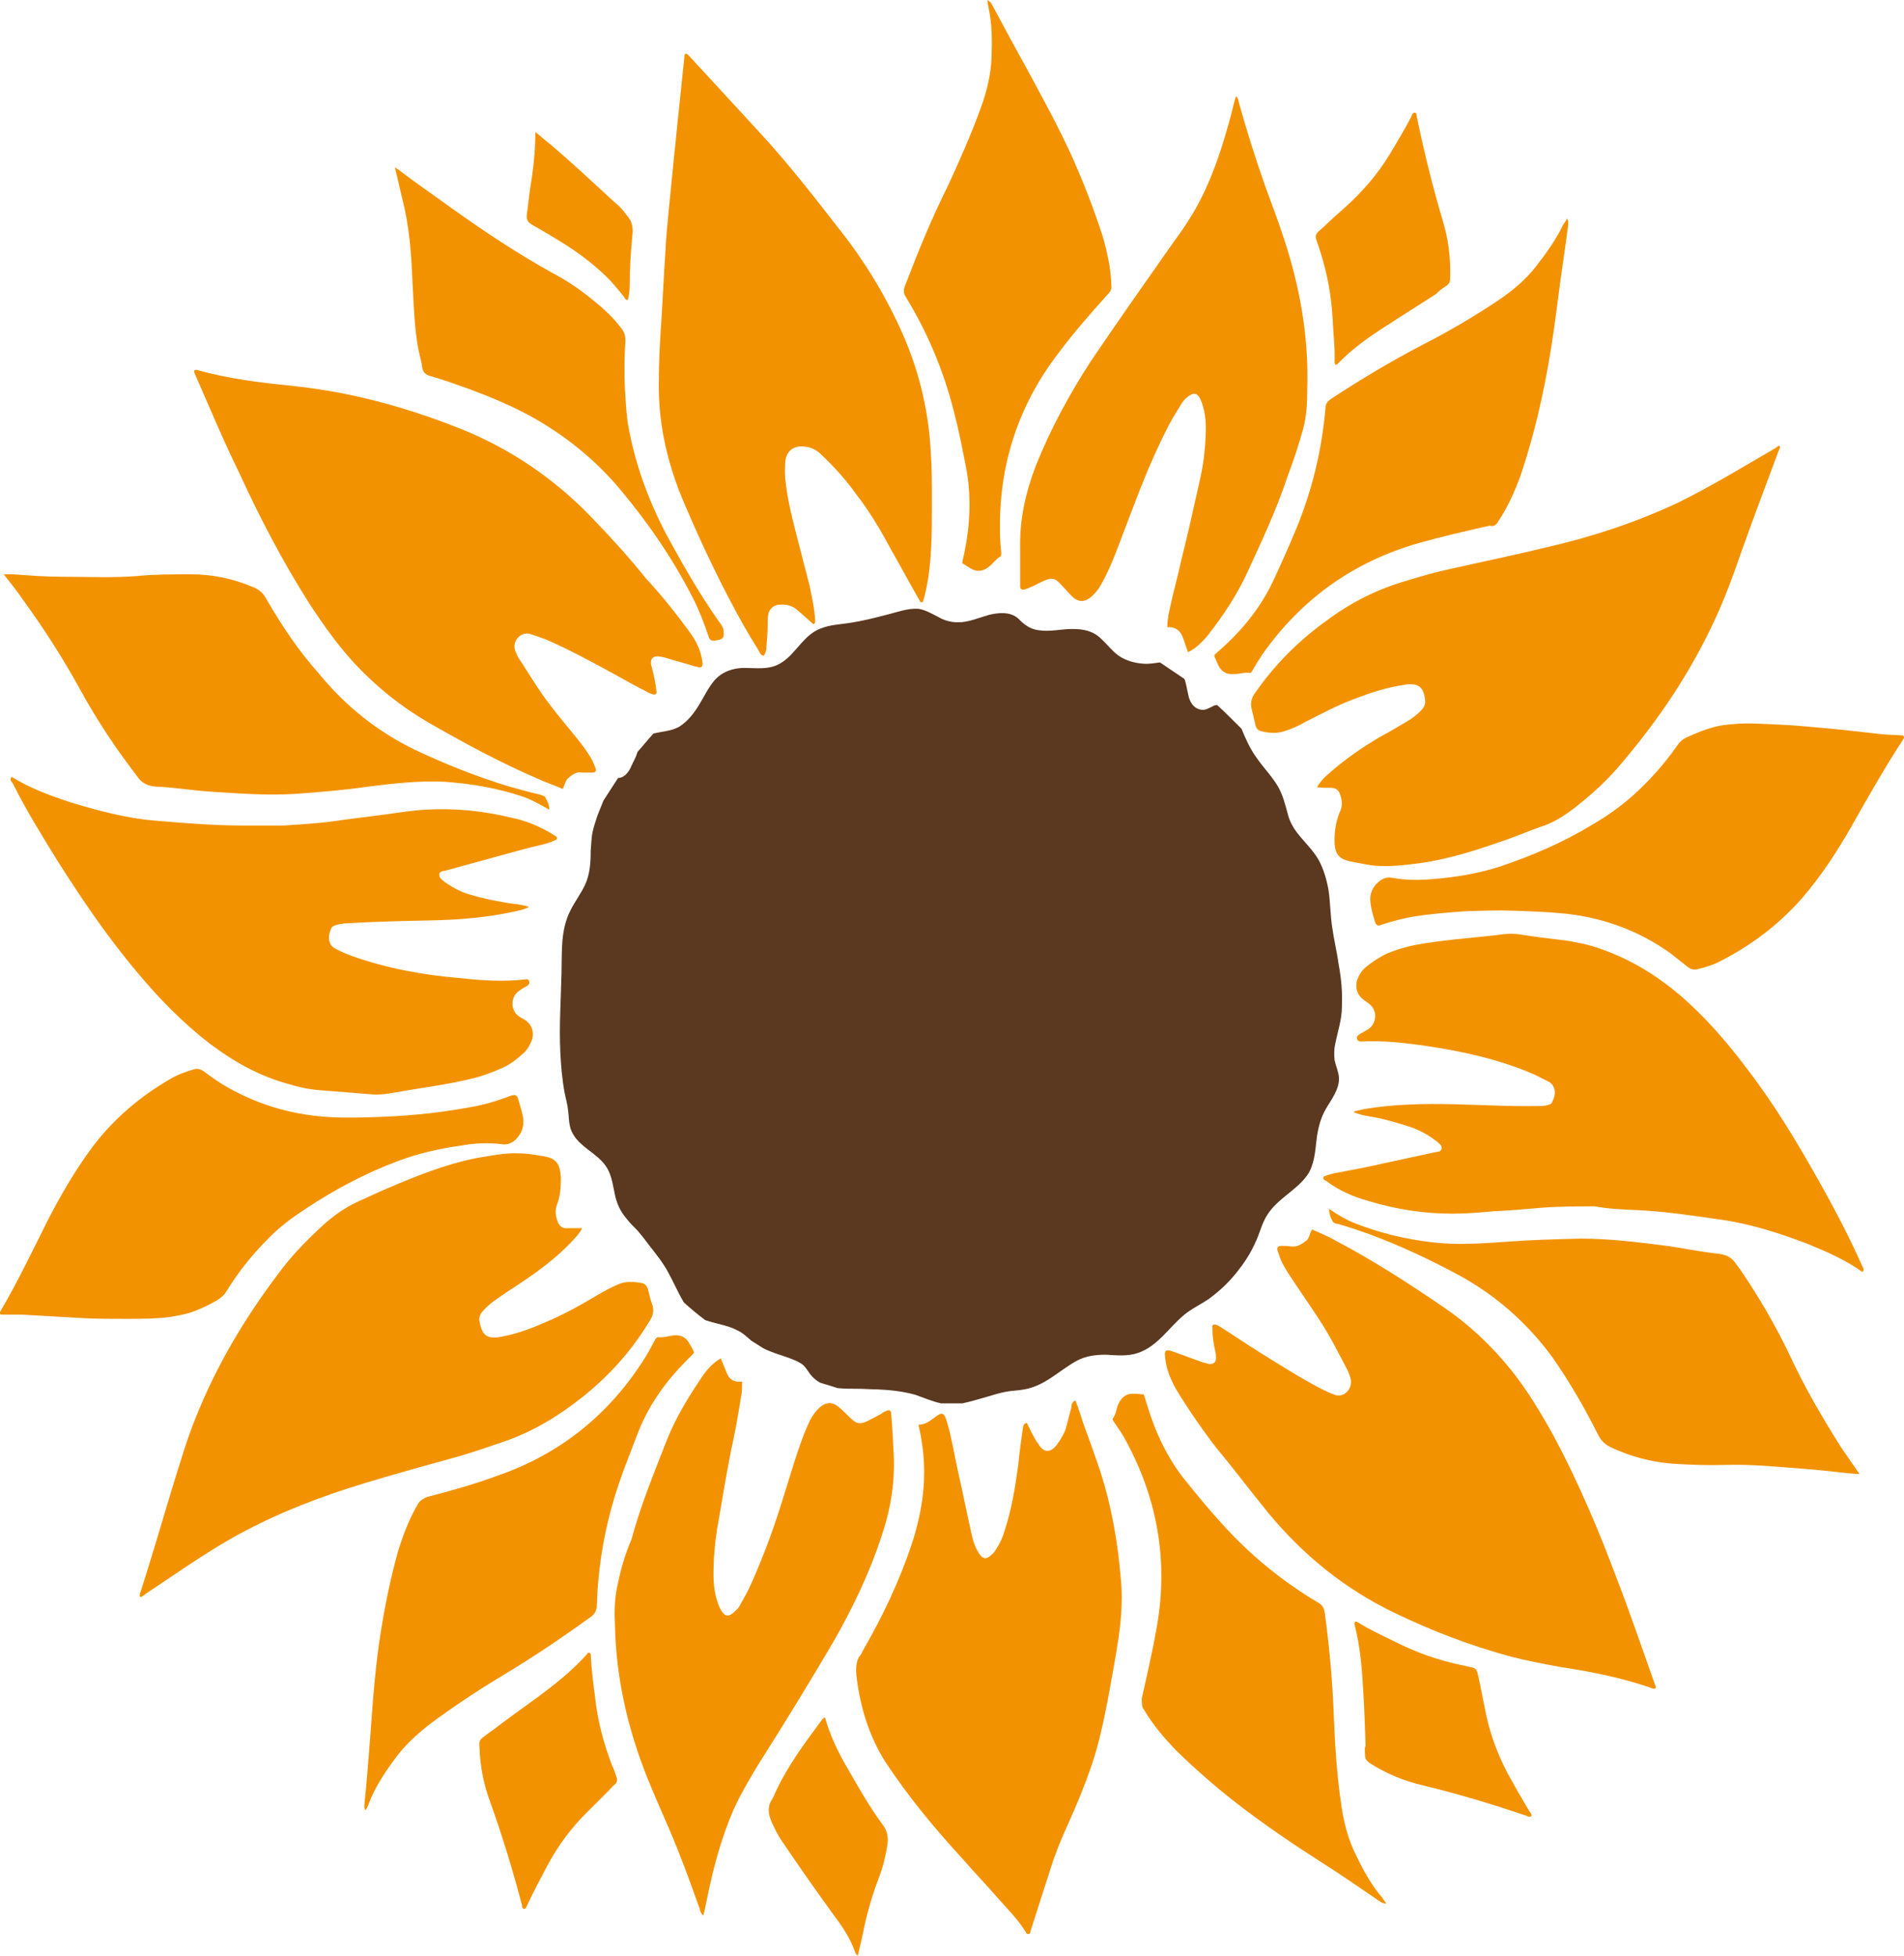
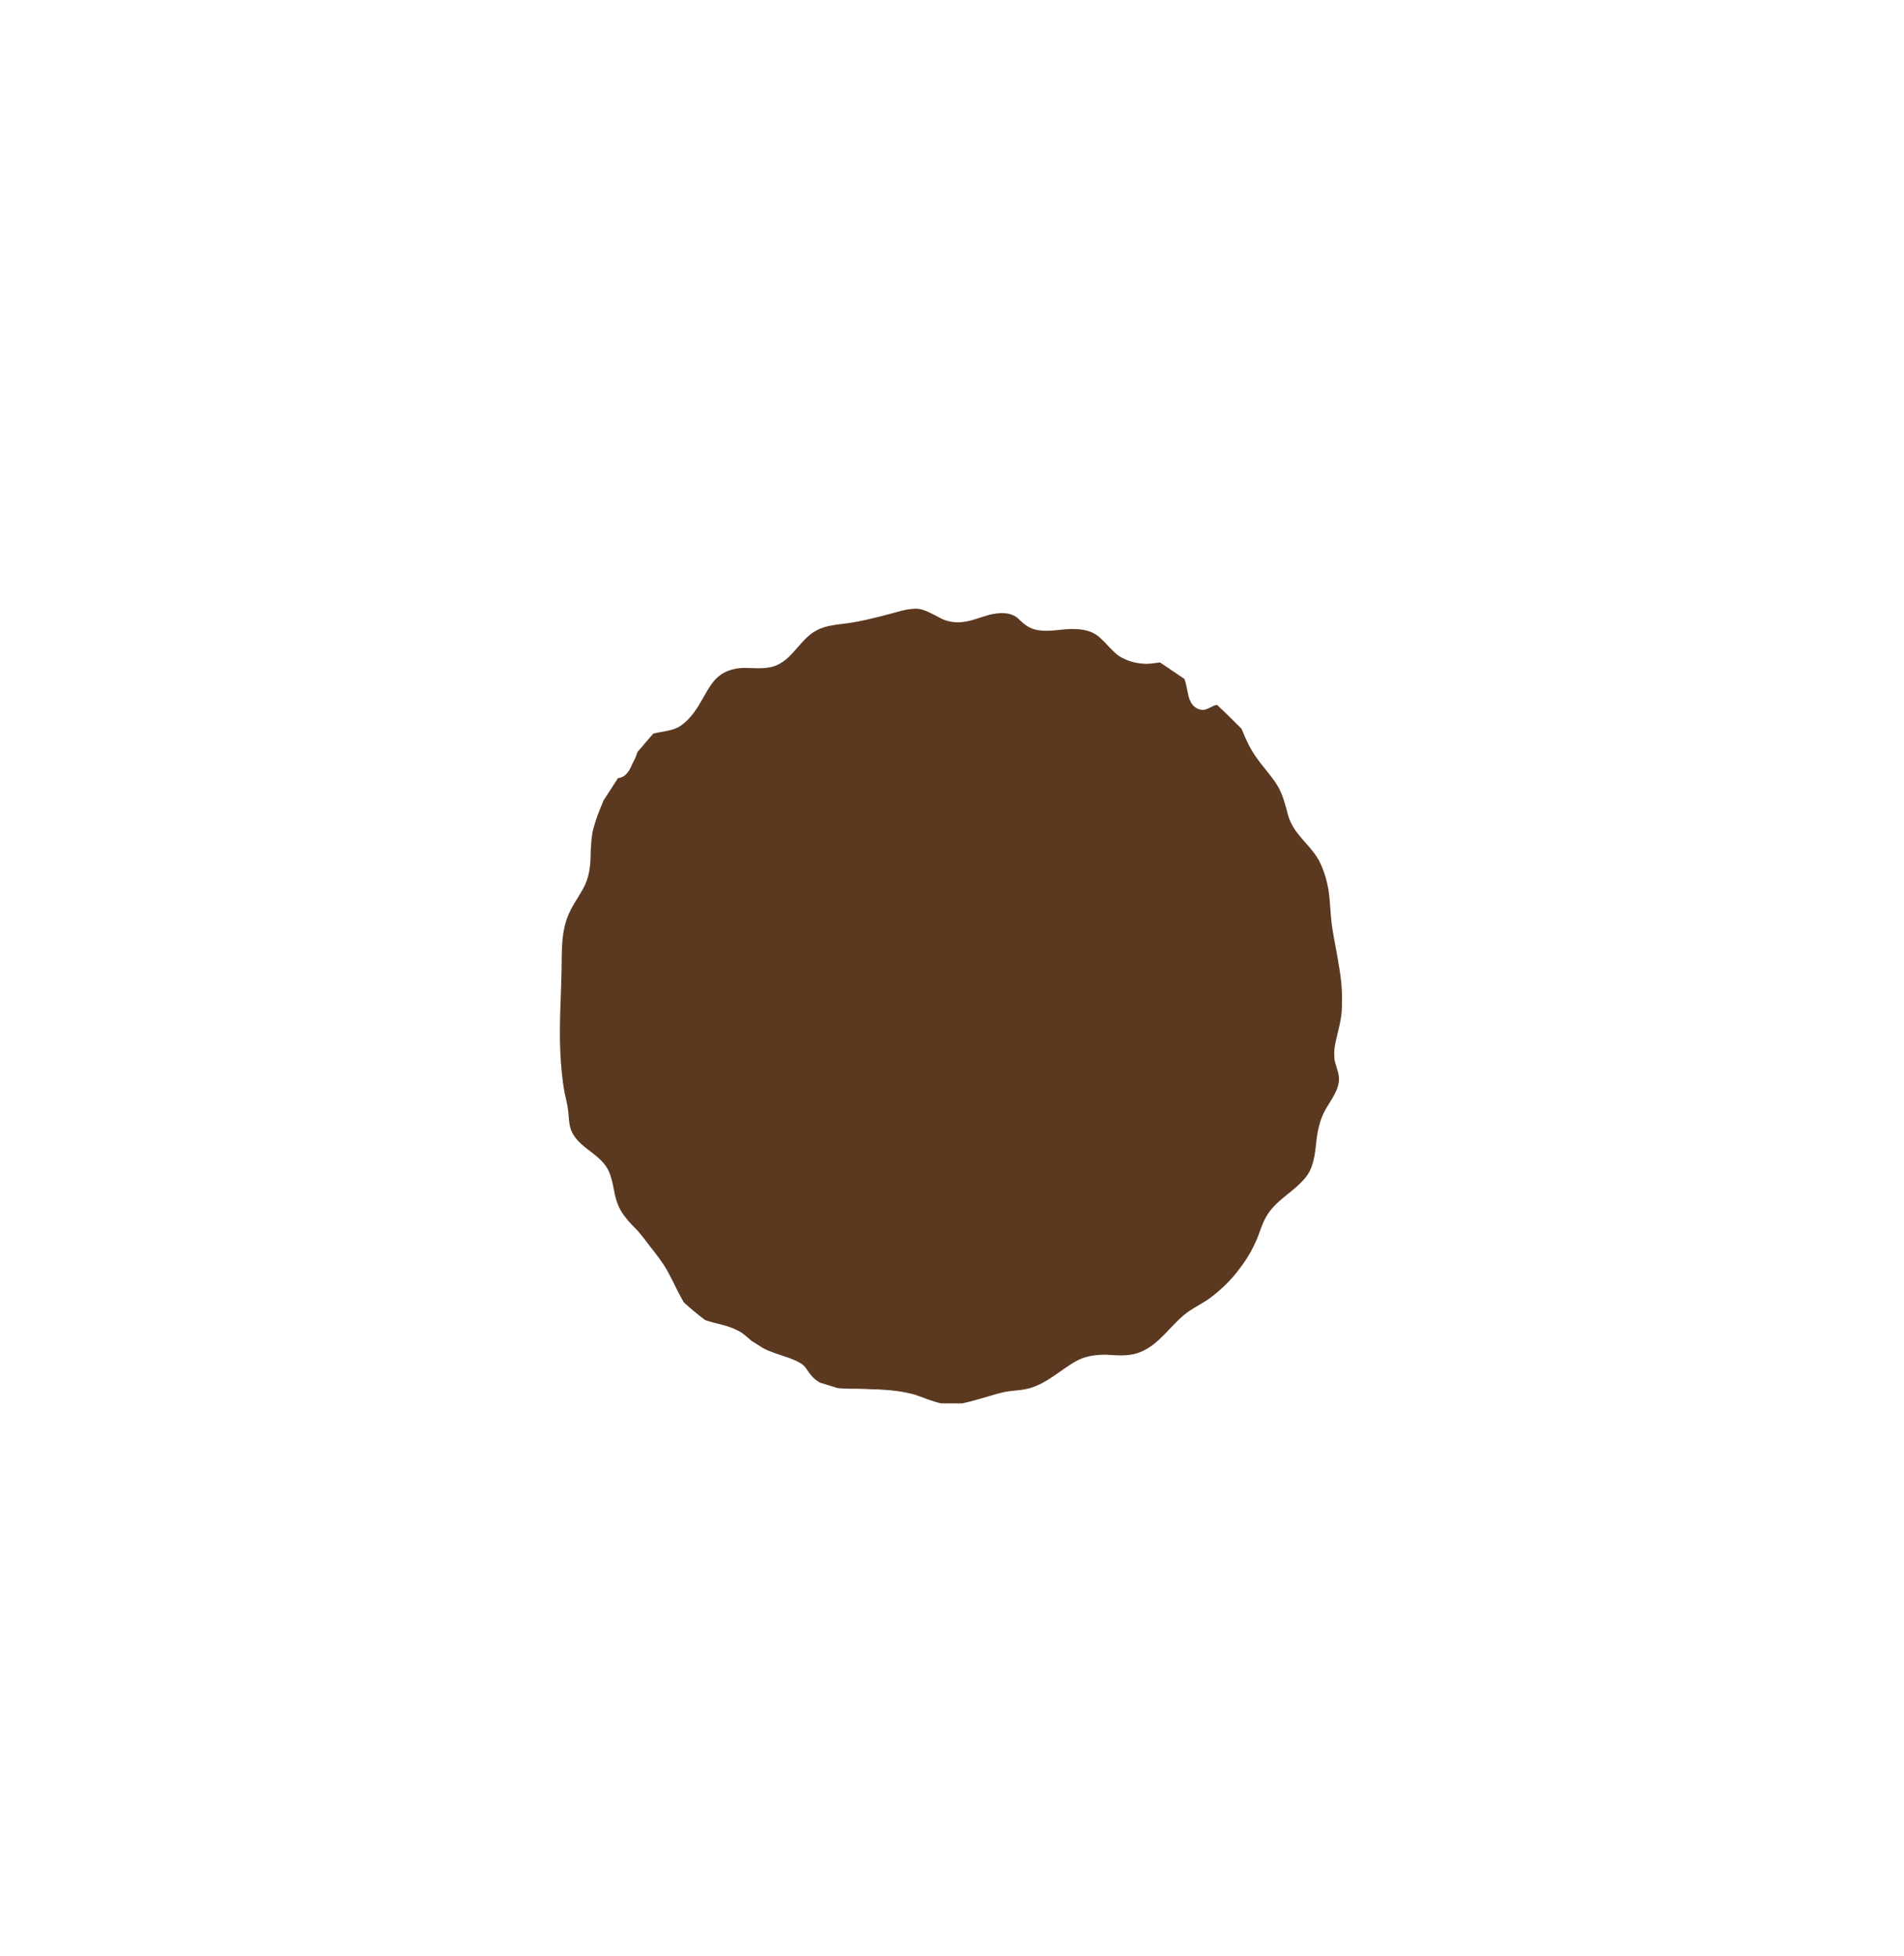
<svg xmlns="http://www.w3.org/2000/svg" id="Layer_1" viewBox="0 0 2023.23 2077.96">
  <defs>
    <style>.cls-1{fill:#f39200;}.cls-2{fill:#5b3820;}</style>
  </defs>
-   <path class="cls-1" d="m343.3,1301.72c11.63-10.34,23.27-18.74,37.49-25.21,10.34-4.52,20.68-9.69,31.67-14.22,30.38-12.93,60.76-25.21,93.07-31.67,15.51-2.59,30.38-5.82,45.89-5.17,7.76,0,15.51,1.29,23.27,2.59,13.57,1.94,20.68,5.17,21.33,23.91,0,9.05-.65,18.74-3.88,27.15-2.59,6.46-1.94,12.93.65,19.39,1.94,4.52,5.17,7.11,10.34,6.46h15.51c-3.23,6.46-7.76,10.34-11.63,14.87-16.16,16.8-34.26,30.38-53.65,43.3-9.05,5.82-18.74,12.28-27.79,18.74-4.52,3.23-9.05,7.11-12.28,10.99-2.59,2.59-4.52,6.46-3.88,10.34,2.59,15.51,7.76,19.39,21.33,17.45,1.29,0,1.94-.65,3.23-.65,18.1-3.23,34.9-10.34,51.06-17.45,17.45-7.76,33.61-16.8,49.77-26.5,7.76-4.52,14.87-8.4,22.62-11.63,7.76-3.23,16.16-2.59,23.91-1.29,3.88.65,5.82,2.59,7.11,6.46,1.29,5.17,2.59,10.99,4.52,16.16,2.59,7.11.65,12.93-3.23,18.74-18.74,31.02-42.66,57.52-71.1,80.15-25.21,20.04-53,36.84-83.38,47.18-14.87,5.17-30.38,10.34-45.24,14.87-34.26,9.7-68.51,18.74-102.12,29.09-47.18,14.22-92.43,31.67-135.08,54.94-34.26,18.74-66.57,42.01-98.89,63.34l-.65.65c-1.29.65-2.59,2.59-4.52,1.94-.65-1.94,0-3.88.65-5.17,11.63-36.84,22.62-73.68,33.61-110.52,7.76-24.56,14.87-49.77,24.56-73.68,21.98-55.58,52.35-106.64,88.55-154.47,14.22-19.39,30.38-35.55,47.18-51.06m284.39-752.98c-39.43-40.72-85.96-72.39-139.61-93.72-40.72-16.16-82.73-29.08-126.04-37.49-17.45-3.23-34.9-5.82-53-7.76-33.61-3.23-67.87-7.76-100.18-16.8-.65,0-1.29,0-2.59.65,0,1.29,0,2.59.65,3.23,15.51,35.55,30.38,71.1,47.18,105.35,21.98,47.83,46.54,95.01,74.97,139.61,14.87,22.62,30.38,44.6,49.12,64.63,22.62,23.91,48.48,44.6,76.27,60.76,38.13,21.98,77.56,43.3,118.28,60.76,8.4,3.88,16.8,6.46,25.21,10.34,1.94-3.88,2.59-7.76,5.17-10.99,4.52-3.88,9.05-7.76,15.51-6.46h10.99c3.23,0,4.52-1.94,3.23-4.52-1.29-3.23-2.59-7.11-4.52-10.34-4.52-7.76-10.34-15.51-16.16-22.62-14.22-17.45-29.09-34.9-41.37-53.65-6.46-9.69-12.28-19.39-18.74-29.09-1.94-2.59-3.23-5.82-4.52-9.05-3.88-10.34,5.82-20.68,15.51-18.1,5.82,1.94,11.63,3.88,16.8,5.82,23.91,10.34,46.54,22.62,69.16,34.9,12.93,7.11,25.21,14.22,38.13,20.68,1.94,1.29,3.88,1.94,5.82,2.59,3.23,1.29,5.17,0,4.52-3.23-.65-7.76-2.59-16.16-4.52-23.91-.65-1.94-1.29-4.52-1.29-6.46,0-4.52,2.59-6.46,7.11-6.46,2.59,0,5.17.65,7.76,1.29,10.34,3.23,20.68,5.82,31.02,9.05,1.94.65,3.88.65,5.17,1.29,2.59.65,3.88-1.29,3.88-3.88-1.29-12.93-6.46-23.91-14.22-34.26-14.22-19.39-29.08-38.13-45.89-56.23-18.1-22.62-38.13-44.6-58.82-65.93m-370.35,328.34c-30.38,0-61.4-2.59-92.43-5.17-31.67-2.59-62.05-10.99-91.78-20.04-21.33-7.11-42.01-14.87-60.76-26.5-2.59,3.23,0,5.17,1.29,7.11,14.22,28.44,31.02,55.58,47.83,82.73,25.85,40.72,53,80.79,84.67,118.28,22.62,27.15,47.83,53,76.27,74.97,26.5,20.04,54.29,35.55,86.61,43.95,12.28,3.88,25.21,5.82,38.13,6.46,16.16,1.29,32.32,2.59,48.48,3.88,8.4.65,16.16-.65,23.91-1.94,28.44-5.17,56.88-8.4,84.67-15.51,10.34-2.59,20.04-6.46,30.38-10.99,8.4-3.88,15.51-9.69,22.62-16.16,3.88-3.88,6.46-9.05,8.4-14.22,1.94-7.76-.65-14.87-6.46-19.39-2.59-1.94-5.82-3.23-8.4-5.17-8.4-6.46-8.4-20.04.65-26.5,2.59-1.94,5.82-3.88,8.4-5.17,1.94-1.29,3.23-2.59,2.59-5.17-.65-1.94-2.59-2.59-4.52-1.94-22.62,2.59-45.24,1.29-67.87-1.29-40.07-3.23-78.85-10.34-116.99-23.91-5.17-1.94-10.99-4.52-16.16-7.11-3.88-1.94-6.46-5.17-7.11-9.69-.65-4.52.65-9.05,2.59-12.93.65-1.29,2.59-1.94,3.88-2.59,3.23-1.29,6.46-1.29,9.7-1.94,30.38-1.94,61.4-2.59,92.43-3.23,31.02-.65,62.05-3.23,92.43-10.34,2.59-.65,5.82-1.29,8.4-2.59,1.29,0,1.94-1.29,3.23-1.29-9.05-3.23-18.74-3.23-27.79-5.17-11.63-1.94-23.27-4.52-34.26-7.76-9.69-2.59-18.1-7.11-25.85-12.28-.65-.65-1.94-1.29-2.59-1.94-2.59-1.94-5.17-3.88-5.17-7.11,0-3.88,4.52-3.88,7.11-4.52,19.39-5.17,39.43-10.99,58.82-16.16,14.22-3.88,27.79-7.76,42.01-10.99,5.82-1.29,11.63-3.23,16.8-5.82,1.29-2.59-1.29-3.88-2.59-4.52-14.22-9.05-29.73-15.51-45.89-18.74-29.73-7.11-60.11-10.34-90.49-8.4-14.87.65-29.09,3.23-43.95,5.17-14.87,1.94-30.38,3.88-45.24,5.82-20.04,3.23-41.37,4.52-62.05,5.82-14.87,0-29.73,0-43.95,0m731-407.84c-3.23-39.43-12.93-77.56-29.09-114.4-17.45-39.43-40.07-76.91-67.22-111.17-27.15-34.9-54.29-69.8-84.02-102.12-25.21-27.15-50.41-54.94-76.27-82.73-.65-.65-1.29-1.29-2.59-1.94-1.94.65-1.94,1.94-1.94,3.88-1.94,18.74-3.88,37.49-5.82,56.23-1.94,16.8-3.23,32.96-5.17,49.77-1.94,19.39-3.88,39.43-5.82,58.82-1.29,13.57-2.59,26.5-3.23,40.07-1.94,29.09-3.23,58.17-5.17,87.26-1.29,18.74-1.94,38.13-1.94,57.52,0,43.95,10.34,85.96,27.79,126.04,18.74,43.95,39.43,87.26,62.69,128.62,5.17,9.05,10.34,17.45,15.51,25.85,1.29,1.94,1.94,5.17,5.17,5.82,2.59-2.59,3.23-6.46,3.23-9.69.65-7.76,1.29-15.51,1.29-23.27,0-3.88,0-7.76.65-10.99.65-5.17,5.82-10.34,11.63-10.34,7.11-.65,12.93.65,18.74,5.17,5.82,5.17,11.63,10.34,17.45,15.51,2.59-.65,1.94-3.23,1.94-4.52-.65-12.28-3.23-23.91-5.82-36.19-5.17-20.04-10.34-40.07-15.51-60.11-3.88-15.51-7.76-31.67-9.69-47.83-1.29-7.76-1.29-15.51-.65-23.27.65-10.99,7.76-18.1,20.04-16.8,7.76.65,13.57,3.88,18.74,9.05,13.57,12.93,25.85,26.5,36.84,42.01,13.57,17.45,25.21,36.84,35.55,56.23,10.34,18.1,20.04,36.19,30.38,54.29.65.65,1.29,1.94,1.29,2.59s1.29,1.29,1.94,1.29c1.29,0,1.94-.65,1.94-1.94,3.23-10.99,5.17-22.62,6.46-33.61,3.23-29.09,2.59-58.17,2.59-87.9,0-15.51-.65-31.02-1.94-47.18m-78.21,1311.41c3.88,32.32,12.93,63.34,31.02,91.78,23.91,36.19,51.06,69.16,80.79,101.47,12.93,14.87,27.15,29.73,40.07,44.6,10.34,11.63,20.68,21.98,28.44,34.9.65,1.29,1.29,1.94,2.59,1.29,1.94,0,1.94-1.29,1.94-2.59,7.11-22.62,14.87-45.89,21.98-68.51,5.17-16.16,11.63-31.67,18.74-47.18,9.05-20.04,17.45-40.72,24.56-61.4,7.76-23.27,12.93-47.83,17.45-71.74,3.88-21.33,7.76-42.01,10.99-63.34,3.23-21.98,4.52-44.6,1.94-67.22-3.23-36.19-9.69-72.39-20.68-107.29-5.82-17.45-12.28-35.55-18.74-53-2.59-8.4-5.17-16.16-8.4-24.56-4.52,1.94-3.88,5.17-4.52,8.4-1.94,6.46-3.23,12.93-5.17,19.39-1.29,5.82-4.52,10.99-7.76,16.16-1.29,1.29-1.94,3.23-3.23,4.52-6.46,7.11-12.93,7.11-18.1-1.29-3.88-5.17-6.46-10.34-9.05-15.51-1.29-2.59-2.59-5.17-3.88-7.76-3.23.65-3.23,2.59-3.88,3.88-1.94,13.57-3.88,27.15-5.17,40.72-3.23,23.91-7.11,47.83-14.87,71.1-1.94,6.46-4.52,12.28-8.4,18.1-.65,1.29-1.94,3.23-3.23,4.52-5.82,5.82-10.34,9.05-16.16-1.29-3.23-5.17-5.17-10.99-6.46-16.8-5.17-22.62-9.7-45.89-14.87-68.51-3.88-17.45-6.46-34.9-11.63-52.35-3.23-10.99-5.17-11.63-14.87-3.88-4.52,3.23-9.05,6.46-15.51,6.46,1.29,6.46,2.59,11.63,3.23,16.8,6.46,38.13,1.29,74.97-10.99,111.82-12.93,38.13-29.73,73.68-49.77,108.58-1.94,3.23-3.23,7.11-5.82,9.69-3.23,6.46-3.23,12.93-2.59,20.04m-254.01-95.66c-3.23,14.22-3.23,28.44-2.59,42.66,1.29,55.58,13.57,109.23,34.26,160.94,7.11,17.45,14.87,35.55,22.62,53,12.28,28.44,22.62,56.88,32.96,85.96.65,2.59,1.29,5.17,3.88,7.76,1.94-5.82,2.59-11.63,3.88-16.8,6.46-32.32,14.87-63.99,27.79-94.36,7.76-17.45,17.45-33.61,27.15-49.77,27.15-42.66,53.65-85.96,79.5-129.91,20.68-36.19,38.78-73.68,51.71-113.75,9.69-29.09,14.22-58.17,12.28-88.55-.65-13.57-1.29-27.15-2.59-40.72,0-2.59-1.94-3.88-4.52-2.59-1.94.65-4.52,1.94-5.82,3.23-3.88,1.94-7.11,3.88-10.99,5.82-12.28,6.46-14.87,5.82-24.56-3.88-3.23-3.23-6.46-6.46-9.69-9.05-7.11-5.82-13.57-5.82-21.33,1.29-3.88,3.88-6.46,7.76-9.05,12.28-7.11,14.87-12.28,30.38-17.45,46.54-9.69,31.02-18.74,62.05-30.38,91.78-5.82,14.87-11.63,29.08-18.1,42.66-2.59,5.17-5.82,10.34-8.4,15.51-.65,1.29-1.94,3.23-3.23,4.52-8.4,9.05-13.57,10.34-19.39-3.23-4.52-10.99-5.82-22.62-5.82-33.61,0-16.16,1.29-32.32,3.88-48.48,3.23-17.45,5.82-34.9,9.05-52.35,2.59-14.22,5.17-29.08,8.4-43.3,3.23-15.51,5.82-31.67,8.4-47.18.65-3.88.65-8.4.65-13.57-9.69,1.29-14.22-3.23-16.8-10.34-1.94-4.52-3.88-9.69-5.82-14.22-7.11,3.88-13.57,10.34-19.39,18.74-14.87,21.98-28.44,43.95-38.13,68.51-13.57,34.9-27.79,69.16-37.49,105.35-7.11,16.16-11.63,32.96-14.87,49.12m-439.51-546.8c-3.88-2.59-7.11-3.23-10.99-1.94-8.4,2.59-16.16,5.17-23.91,9.69-32.32,18.74-60.11,42.01-82.73,71.74-18.74,25.21-34.26,51.71-48.48,79.5-16.16,32.32-31.67,64.63-49.77,95.66-.65.65-1.29,1.94,0,3.88h21.98c22.62,1.29,45.24,2.59,67.87,3.88,14.22.65,29.09.65,43.3.65,15.51,0,31.02,0,46.54-1.94,7.76-1.29,14.87-2.59,21.33-4.52,9.69-3.23,19.39-7.76,28.44-12.93,3.88-2.59,7.76-5.17,10.34-9.69,12.28-20.04,27.15-38.78,43.95-55.58,12.28-12.93,26.5-23.27,41.37-32.96,30.38-20.04,62.05-36.84,96.3-49.77,21.98-8.4,45.24-13.57,68.51-16.8,14.22-2.59,29.08-3.23,43.3-1.29,5.17.65,10.34-1.29,14.22-5.17,6.46-6.46,9.05-14.22,7.76-23.27-1.29-6.46-3.23-12.93-5.17-19.39-1.29-4.52-3.23-5.17-7.76-3.88-11.63,4.52-23.91,8.4-36.19,10.99-16.8,3.23-33.61,5.82-50.41,7.76-17.45,1.94-35.55,3.23-53,3.88-18.74.65-36.84,1.29-55.58,0-40.07-2.59-77.56-14.22-111.82-34.9-7.11-4.52-13.57-9.05-19.39-13.57m66.57-501.56c-3.23-6.46-7.76-10.34-14.22-12.93-21.33-9.05-43.3-13.57-65.93-13.57-20.04,0-39.43,0-58.82,1.94-25.85,1.94-51.71.65-77.56.65-17.45,0-34.9-1.29-52.35-2.59H3.98c7.76,9.69,14.22,18.1,20.04,26.5,22.62,31.02,43.3,63.34,62.05,97.6,16.8,30.38,35.55,58.82,56.23,85.96,1.29,1.94,2.59,3.23,3.88,5.17,4.52,6.46,10.34,9.69,19.39,10.34,18.74.65,36.84,3.88,55.58,5.17,30.38,1.94,61.4,4.52,92.43,2.59,25.85-1.94,51.71-3.88,77.56-7.76,26.5-3.23,53.65-6.46,80.79-5.17,27.79,1.94,55.58,6.46,82.73,15.51,9.69,3.23,18.74,8.4,29.08,14.22,0-5.82-2.59-9.69-4.52-13.57-1.29-1.29-3.88-1.94-5.82-2.59-11.63-2.59-22.62-5.82-34.26-9.05-33.61-10.34-65.93-23.27-97.6-38.13-40.07-19.39-74.33-46.54-102.77-81.44-21.98-24.56-39.43-51.06-55.58-78.85m160.29,962.39c-9.05,15.51-15.51,32.96-20.68,49.77-7.76,27.79-13.57,56.23-18.1,84.67-5.82,36.19-8.4,71.74-10.99,107.94-1.94,25.21-3.88,50.41-6.46,75.62,0,1.94-.65,3.88,1.29,6.46,1.29-3.23,2.59-4.52,3.23-7.11,6.46-16.8,16.16-31.67,26.5-45.89,10.99-15.51,24.56-27.79,39.43-39.43,24.56-18.1,49.77-34.9,75.62-50.41,32.32-19.39,63.99-40.72,94.36-62.69,3.88-2.59,5.82-5.82,6.46-10.99,1.29-44.6,9.05-87.9,23.27-129.91,6.46-19.39,14.22-38.13,21.33-56.88,11.63-29.08,29.73-53.65,51.71-75.62,1.94-1.94,4.52-4.52,6.46-6.46,0,0,0-.65.65-1.29-1.29-2.59-2.59-5.82-4.52-8.4-3.23-7.11-9.05-10.34-16.8-9.69-5.82.65-10.99,2.59-16.8,1.94-1.29,0-2.59,1.29-3.23,2.59-3.23,5.82-6.46,12.28-9.69,17.45-37.49,60.76-90.49,104.06-158.35,127.33-24.56,9.05-49.77,16.16-74.97,22.62-5.17,2.59-7.76,4.52-9.69,8.4m320.58-938.48c-21.33-30.38-39.43-62.05-57.52-95.66-18.74-36.19-32.32-74.33-39.43-115.05-1.29-9.05-1.94-18.1-2.59-27.79-1.29-20.04-1.29-40.07,0-60.11,0-5.82-1.29-9.7-5.17-14.22-9.69-12.93-21.98-23.27-34.26-32.96-12.28-9.69-25.21-18.1-38.78-25.21-36.19-20.04-71.1-43.3-104.71-67.22-18.74-13.57-37.49-26.5-55.58-40.07-1.29-1.29-2.59-1.94-6.46-4.52,3.23,12.93,5.17,22.62,7.76,32.96,7.76,29.73,9.69,59.46,10.99,89.84,1.29,23.91,1.94,48.48,6.46,71.74,1.29,6.46,3.23,12.28,3.88,18.1.65,5.17,3.88,7.76,8.4,9.05,14.22,3.88,27.79,9.05,40.72,13.57,22.62,8.4,44.6,17.45,65.93,29.08,36.19,20.04,68.51,45.89,95.01,77.56,30.38,36.19,56.88,74.97,78.21,116.99,6.46,12.93,11.63,26.5,16.16,40.07q1.29,4.52,6.46,3.88c9.05-1.29,10.34-2.59,9.05-12.28-.65-1.94-1.94-4.52-4.52-7.76m-250.13,1184.73c-3.88,2.59-5.17,5.17-4.52,10.34.65,20.68,4.52,40.72,11.63,59.46,12.93,36.19,23.91,72.39,33.61,109.23,0,1.29,0,3.23,1.94,3.88,2.59,0,2.59-2.59,3.88-4.52,6.46-14.22,13.57-27.15,20.68-40.72,11.63-21.98,26.5-42.01,44.6-59.46,7.11-7.11,14.22-14.22,21.33-21.33,1.94-1.94,3.88-4.52,6.46-6.46,2.59-2.59,2.59-5.17,1.29-8.4-1.29-3.88-2.59-7.76-4.52-11.63-9.05-23.91-15.51-47.83-18.1-73.04-1.94-14.87-3.88-29.73-4.52-44.6,0-.65-.65-1.29-1.29-1.94-1.29-.65-1.94,0-2.59,1.29-15.51,17.45-33.61,31.67-51.71,45.24-16.16,11.63-32.32,23.27-48.48,35.55-3.88,2.58-7.11,5.17-9.7,7.11m308.95,61.4c-.65,1.29-1.29,3.23-2.59,5.17-5.17,7.76-3.88,15.51-.65,23.27,3.23,7.11,6.46,14.22,10.99,20.68,17.45,25.85,35.55,51.71,54.29,77.56,9.69,12.93,18.74,25.85,23.91,41.37.65,1.29,1.29,1.94,2.59,3.23,2.59-10.99,5.17-21.33,7.11-31.67,3.88-17.45,9.05-34.9,15.51-51.71,4.52-11.63,7.11-23.27,9.05-35.55.65-7.11,0-12.93-4.52-19.39-14.87-20.04-27.15-42.01-39.43-63.34-9.69-16.8-17.45-33.61-22.62-51.71-1.29.65-1.94,1.29-2.59,1.94-18.74,25.21-38.13,51.06-51.06,80.15m-153.83-1602.26c0-19.39,1.29-38.78,3.23-58.17,0-6.46-1.29-11.63-5.17-16.16-3.88-5.17-7.76-10.34-12.93-14.22-23.27-21.33-46.54-43.3-71.1-63.99-4.52-3.23-8.4-7.11-14.22-11.63,0,21.98-2.59,42.01-5.82,62.05-1.29,8.4-1.94,16.8-3.23,25.21-.65,5.17.65,8.4,5.17,10.99,10.34,5.82,21.33,12.28,31.67,18.74,18.74,11.63,36.84,25.21,52.35,41.37,4.52,5.17,9.05,10.34,13.57,16.16,1.29,1.29,1.29,3.88,4.52,3.88,1.29-5.17,1.94-9.7,1.94-14.22m1005.7,552.62c18.1-14.22,34.9-29.73,49.77-47.83,38.78-45.89,71.74-95.01,96.95-149.3,10.99-23.27,20.04-47.83,28.44-72.39,12.93-36.19,26.5-72.39,40.07-108.58.65-1.94,1.94-3.23,1.29-5.17-1.94-.65-2.59,1.29-4.52,1.94l-.65.65c-33.61,19.39-67.22,40.07-102.77,57.52-43.95,20.68-90.49,36.19-138.32,47.18-34.26,8.4-69.16,15.51-103.41,23.27-15.51,3.23-31.02,7.76-45.89,12.28-31.67,9.05-60.11,23.27-85.96,42.66-29.73,21.33-54.94,46.54-75.62,76.27-4.52,5.82-5.82,11.63-3.88,18.74,1.29,5.17,2.59,10.99,3.88,16.16.65,3.23,2.59,5.82,6.46,6.46,7.76,1.94,16.16,2.59,23.91,0,8.4-2.59,15.51-5.82,23.27-10.34,16.8-8.4,33.61-17.45,51.06-23.91,16.8-6.46,34.26-12.28,52.35-14.87,1.29,0,1.94-.65,3.23-.65,12.93-1.29,18.74,2.59,20.04,18.1,0,3.88-1.94,7.11-4.52,9.69-3.88,3.88-8.4,7.76-12.93,10.34-9.69,5.82-19.39,11.63-29.09,16.8-20.04,11.63-38.78,24.56-56.23,40.07-4.52,3.88-8.4,7.76-12.28,14.22,5.82.65,10.34.65,14.87.65,5.17,0,8.4,2.59,9.69,7.11,2.59,6.46,2.59,13.57-.65,19.39-3.23,8.4-5.17,18.1-5.17,27.15-.65,19.39,6.46,22.62,20.04,25.21,7.76,1.29,15.51,3.23,23.27,3.88,15.51,1.29,31.02-.65,46.54-2.59,32.96-4.52,63.99-14.87,95.01-25.85,10.99-3.88,21.33-8.4,32.32-12.28,15.51-4.52,27.79-12.93,39.43-21.98m-327.04,750.39c37.49,45.24,81.44,80.79,133.79,106,40.07,19.39,80.79,34.9,123.45,46.54,17.45,4.52,34.9,7.76,52.35,10.99,33.61,5.17,67.22,11.63,99.54,23.27.65,0,1.29,0,2.59-.65,0-1.29,0-2.59-.65-3.23-13.57-38.13-26.5-76.27-40.72-113.11-19.39-51.71-40.72-102.12-66.57-150.6-13.57-24.56-27.79-48.48-45.24-70.45-21.33-26.5-45.24-49.12-73.04-67.87-36.84-25.21-74.97-49.77-114.4-70.45-7.76-4.52-16.16-7.76-24.56-11.63-2.59,3.88-2.59,8.4-5.82,11.63-5.17,3.88-9.69,7.11-16.16,6.46-3.88-.65-7.76-.65-10.99-.65s-4.52,1.94-3.88,4.52c1.29,3.88,2.59,7.76,3.88,10.99,3.88,8.4,9.69,16.8,14.87,24.56,12.93,19.39,26.5,38.13,38.13,58.82,5.82,10.34,10.99,20.68,16.8,31.67,1.94,3.23,2.59,6.46,3.88,9.7,3.23,11.63-7.11,21.33-16.16,18.1-5.82-1.94-10.99-4.52-16.16-7.11-23.27-12.28-45.24-26.5-67.22-40.07-12.28-7.76-24.56-16.16-36.84-23.91-1.94-1.29-3.88-2.59-5.82-3.23-3.23-1.29-5.17,0-4.52,3.23,0,8.4,1.29,16.8,3.23,25.21.65,1.94.65,4.52.65,7.11,0,4.52-3.23,6.46-7.76,5.82-2.59-.65-4.52-1.29-7.11-1.94-10.34-3.88-20.04-7.11-30.38-10.99-1.94-.65-3.23-1.29-5.17-1.29-2.59-.65-3.88.65-3.88,3.88.65,13.57,5.17,25.21,11.63,36.84,12.93,21.33,27.15,42.01,42.01,61.4,18.74,22.62,36.84,46.54,56.23,70.45m389.74-321.87c30.38,1.29,60.76,5.82,91.78,10.34,31.67,4.52,61.4,14.22,90.49,25.21,20.68,8.4,41.37,17.45,59.46,30.38,2.59-3.23,0-5.17-.65-7.11-12.93-29.09-27.79-57.52-43.3-85.32-23.91-42.66-48.48-84.02-78.21-122.8-21.33-28.44-44.6-55.58-71.74-78.85-25.21-21.33-52.35-38.13-84.02-49.12-12.28-4.52-24.56-7.11-37.49-9.05-16.16-1.94-32.32-3.88-48.48-6.46-8.4-1.29-16.16-.65-24.56.65-28.44,3.23-57.52,5.17-85.96,10.34-10.34,1.94-20.68,5.17-30.38,9.05-8.4,3.88-16.16,9.05-23.27,14.87-4.52,3.88-7.11,8.4-9.05,13.57-1.94,7.11-.65,14.87,5.82,20.04,2.59,1.94,5.17,3.88,7.76,5.82,8.4,7.11,7.11,20.68-1.94,26.5-3.23,1.94-5.82,3.23-9.05,5.17-1.94,1.29-3.23,2.59-2.59,5.17.65,1.94,1.94,2.59,4.52,2.59,22.62-1.29,45.24,1.29,67.86,4.52,39.43,5.82,78.21,14.22,115.69,30.38,5.17,2.59,10.34,5.17,15.51,7.76,3.88,1.94,5.82,5.82,6.46,9.69.65,4.52-1.29,9.05-3.23,12.93-.65,1.29-2.59,1.94-3.88,1.94-3.23,1.29-6.46,1.29-9.69,1.29-31.02.65-61.4-1.29-92.43-1.94-31.02-.65-62.05,0-93.07,5.17-2.59.65-5.82,1.29-8.4,1.94-1.29,0-1.94.65-3.23,1.29,9.05,3.88,18.1,4.52,27.15,6.46,11.63,2.59,22.62,5.82,34.26,9.69,9.05,3.23,17.45,7.76,25.21,13.57.65.65,1.94,1.29,2.59,1.94,1.94,1.94,5.17,3.88,4.52,7.11-.65,3.88-4.52,3.23-7.11,3.88-20.04,4.52-39.43,8.4-59.46,12.93-14.22,3.23-28.44,5.82-42.01,8.4-5.82.65-11.63,2.59-16.8,4.52-1.29,2.59.65,3.88,2.59,4.52,13.57,10.34,28.44,16.8,44.6,21.33,29.73,9.05,59.46,13.57,89.84,13.57,14.87,0,29.73-1.29,43.95-2.59,14.87-.65,30.38-1.94,45.24-3.23,20.68-1.94,41.37-1.94,62.05-1.94,13.57,2.59,28.44,3.23,42.66,3.88m-352.9-829.25c3.88-13.57,4.52-28.44,4.52-42.01,1.94-55.58-7.76-109.88-25.21-162.23-5.82-18.1-12.93-36.19-19.39-54.29-10.34-29.09-19.39-58.17-27.79-87.9-.65-2.59-.65-5.17-3.23-7.76-1.94,5.82-3.23,10.99-4.52,16.8-8.4,31.67-18.1,63.34-32.96,92.43-8.4,16.8-19.39,32.96-30.38,47.83-29.08,41.37-58.17,82.73-86.61,124.74-22.62,34.9-42.66,71.74-58.17,110.52-10.99,28.44-17.45,57.52-16.8,87.9v40.72c0,2.59,1.94,3.88,4.52,3.23,1.94-.65,4.52-1.29,6.46-2.59,3.88-1.29,7.11-3.23,10.99-5.17,12.28-5.82,14.87-5.17,23.91,5.17,3.23,3.23,5.82,6.46,9.05,9.69,6.46,6.46,13.57,7.11,21.33,0,3.88-3.23,7.11-7.76,9.7-12.28,8.4-14.87,14.22-29.73,20.04-45.24,11.63-30.38,22.62-60.76,35.55-89.84,6.46-14.22,12.93-28.44,20.68-42.01,3.23-5.17,5.82-9.69,9.05-14.87.65-1.29,1.94-2.59,3.23-4.52,9.05-8.4,14.22-9.69,18.74,3.88,3.88,10.99,4.52,22.62,3.88,34.26-.65,16.16-2.59,32.32-6.46,48.48-3.88,17.45-7.76,34.9-11.63,51.71-3.23,14.22-7.11,28.44-10.34,43.3-3.88,15.51-7.76,31.02-10.99,46.54-.65,3.88-1.29,8.4-1.29,13.57,9.69-.65,14.22,4.52,16.8,11.63,1.94,5.17,3.23,9.69,5.17,14.87,7.11-3.23,14.22-9.69,20.68-17.45,16.16-20.68,31.02-42.66,42.01-66.57,15.51-33.61,31.67-67.87,43.3-103.41,6.46-16.8,11.63-32.96,16.16-49.12m408.48,570.71c3.23,2.59,7.11,3.88,10.99,2.59,8.4-1.94,16.8-4.52,23.91-8.4,32.96-16.8,62.05-38.78,86.61-66.57,20.68-23.91,37.49-49.77,53-76.91,17.45-31.02,35.55-62.69,54.94-92.43.65-.65,1.29-1.94,0-3.88-7.76-.65-14.87-.65-21.98-1.29-22.62-2.59-44.6-5.17-67.22-7.11-14.22-1.29-28.44-2.59-43.3-3.23-15.51-.65-31.02-1.94-46.54-.65-7.76.65-14.87,1.29-21.98,3.23-9.69,2.59-19.39,6.46-29.08,10.99-4.52,1.94-7.76,5.17-10.34,9.05-13.57,19.39-29.73,37.49-47.18,53-12.93,11.63-27.79,21.98-43.3,31.02-31.02,18.74-63.99,32.96-98.89,44.6-22.62,7.11-45.89,10.99-69.8,12.93-14.22,1.29-29.09,1.29-43.3-1.29-5.17-1.29-10.34.65-14.22,3.88-7.11,5.82-10.34,13.57-9.05,22.62.65,6.46,2.59,12.93,4.52,19.39,1.29,4.52,3.23,5.82,7.11,3.88,12.28-3.88,23.91-7.11,36.84-9.05,16.8-2.59,33.61-3.88,51.06-5.17,17.45-.65,35.55-1.29,53-.65,18.74.65,36.84,1.29,55.58,3.23,40.07,4.52,76.91,18.1,109.88,41.37,6.46,5.17,12.93,10.34,18.74,14.87m-95.01,497.03c3.23,6.46,7.11,10.34,13.57,13.57,20.68,9.69,42.01,15.51,65.28,17.45,20.04,1.29,39.43,1.94,58.82,1.29,25.85-.65,51.71,1.94,77.56,3.88,17.45,1.29,34.9,3.23,52.35,5.17,2.59,0,5.82.65,10.34.65-7.11-10.34-12.93-18.74-18.74-27.15-20.68-32.32-40.07-65.93-56.23-100.83-14.87-31.02-32.32-60.76-51.71-89.19-1.29-1.94-2.59-3.23-3.88-5.17-4.52-7.11-9.7-10.34-18.74-11.63-18.74-1.94-36.84-5.82-54.94-8.4-30.38-3.88-61.4-7.76-91.78-7.76-25.85.65-51.71,1.29-77.56,3.23-27.15,1.94-54.29,3.88-80.79.65-27.79-3.23-54.94-9.69-81.44-20.04-9.69-3.88-18.74-9.05-27.79-15.51,0,5.82,1.94,9.69,3.88,13.57.65,1.29,3.88,2.59,5.82,2.59,11.63,3.23,22.62,7.11,33.61,10.99,32.96,12.28,64.63,27.15,95.66,43.95,38.78,21.33,71.74,50.41,98.24,86.61,18.1,25.85,34.26,53.65,48.48,82.08m-106-970.15c10.34-15.51,17.45-31.67,23.91-49.12,9.05-27.15,16.8-55.58,22.62-83.38,7.76-35.55,12.93-71.1,17.45-107.29,3.23-25.21,7.11-49.77,10.34-74.97,0-1.94.65-3.88-1.29-7.11-1.29,3.23-2.59,4.52-3.88,6.46-7.76,16.16-18.1,30.38-29.08,44.6-11.63,14.87-25.85,26.5-41.37,36.84-25.21,16.8-51.71,32.32-78.21,45.89-33.61,17.45-65.93,36.84-97.6,57.52-3.88,2.59-6.46,5.17-6.46,10.34-3.88,44.6-14.22,87.25-31.02,127.97-7.76,18.74-16.16,37.49-24.56,55.58-13.57,28.44-32.32,51.71-55.58,72.39-1.94,1.94-4.52,3.88-6.46,5.82,0,0,0,.65-.65,1.29,1.29,2.59,2.59,5.82,3.88,9.05,3.23,7.11,8.4,10.99,16.8,10.34,5.82,0,10.99-1.94,16.8-1.29,1.29.65,2.59-1.29,3.23-2.59,3.23-5.82,7.11-11.63,10.34-16.8,41.37-58.82,96.3-98.24,165.46-118.28,25.21-7.11,50.41-12.93,76.27-18.74,3.88,1.29,7.11-.65,9.05-4.52m-411.07-251.42c-.65-18.1-4.52-35.55-9.69-53-9.05-27.79-19.39-54.29-31.02-80.79-14.87-32.96-32.32-64.63-49.77-96.95-12.28-21.98-23.91-43.95-36.19-66.57-.65-1.29-1.29-3.23-5.17-5.17.65,3.23.65,5.17,1.29,7.76,3.88,17.45,3.88,35.55,3.23,53-.65,18.74-5.17,36.84-11.63,54.29-10.34,28.44-22.62,56.23-35.55,84.02-16.8,33.61-31.02,68.51-44.6,104.06-1.94,4.52-1.94,8.4.65,12.28,23.27,38.13,40.07,78.21,51.06,121.51,5.17,19.39,9.05,39.43,12.93,59.46,5.82,30.38,4.52,60.76-1.94,91.78-.65,2.59-1.29,5.82-1.94,9.05v1.29c2.59,1.29,5.17,3.23,8.4,5.17,6.46,3.88,12.93,3.88,19.39-1.29,4.52-3.23,7.76-8.4,12.28-10.99,1.29-.65,1.29-2.59,1.29-3.88-.65-6.46-1.29-13.57-1.29-20.04-1.94-71.74,18.74-136.38,62.69-193.25,15.51-20.68,32.96-40.72,50.41-60.11,4.52-4.52,5.82-7.11,5.17-11.63m34.9,1514.36c9.05,15.51,21.33,29.73,33.61,42.66,20.68,20.04,42.66,39.43,65.28,56.88,28.44,21.98,58.82,42.66,89.19,62.05,21.33,13.57,42.01,27.79,62.69,42.01,1.29.65,2.59,1.94,6.46,1.94-1.94-2.59-3.23-4.52-4.52-6.46-11.63-13.57-20.04-29.08-27.79-45.24-8.4-16.8-12.93-34.9-15.51-53-4.52-30.38-6.46-60.11-7.76-90.49-1.29-37.49-4.52-74.97-9.7-113.11-.65-4.52-1.94-8.4-6.46-10.99-38.13-22.62-72.39-50.41-102.12-83.38-13.57-14.87-26.5-30.38-39.43-46.54-19.39-23.91-32.32-51.71-41.37-82.08-.65-2.59-1.94-5.82-2.59-8.4q0-.65-.65-1.29c-2.59,0-6.46-.65-9.69-.65-7.76-.65-13.57,3.23-16.8,10.34-2.59,5.17-2.59,10.99-5.82,15.51-1.29,1.29,0,2.59.65,3.88,3.88,5.82,7.76,10.99,10.99,16.8,34.9,62.69,47.18,129.27,34.9,200.36-4.52,25.85-10.34,51.06-16.16,76.91,0,5.82,0,9.05,2.59,12.28m319.94-1512.42c4.52-2.59,5.17-5.17,5.17-9.69.65-20.68-1.94-40.72-7.76-60.11-10.99-36.84-20.04-73.68-27.79-111.17,0-1.29,0-3.23-1.94-3.88-2.59,0-3.23,2.59-3.88,4.52-7.11,13.57-14.87,26.5-22.62,39.43-12.93,21.33-29.08,40.07-47.83,56.88-7.11,6.46-14.87,12.93-21.98,20.04-1.94,1.94-4.52,3.88-6.46,5.82-2.59,2.59-3.23,5.17-1.94,8.4,1.29,3.88,2.59,7.76,3.88,11.63,7.76,23.91,12.28,48.48,13.57,74.33.65,14.87,2.59,29.73,1.94,44.6,0,.65.65,1.29.65,1.94,1.29.65,1.94,0,2.59-.65,16.16-16.8,34.9-29.73,54.29-42.01,16.8-10.99,33.61-21.33,50.41-32.32,3.23-3.23,6.46-5.82,9.7-7.76m-85.32,1559.6c0,5.17,1.94,7.11,5.82,9.69,17.45,10.99,36.19,18.74,56.23,23.27,37.49,9.05,73.68,20.04,109.88,32.32,1.29.65,2.59,1.29,4.52.65,1.29-2.59-.65-3.88-1.94-5.82-7.76-12.93-15.51-26.5-22.62-39.43-11.63-21.98-20.04-45.24-24.56-69.8-1.94-9.7-3.88-19.39-5.82-29.09-.65-2.59-1.29-5.82-1.94-8.4-.65-3.23-2.59-5.17-5.82-5.82-3.88-.65-7.76-1.94-11.63-2.59-24.56-5.17-48.48-13.57-71.1-25.21-13.57-6.46-27.15-12.93-39.43-20.68-.65-.65-1.29,0-1.94,0-1.29.65-.65,1.94-.65,3.23,5.82,22.62,7.76,45.24,9.05,68.51,1.29,20.04,1.94,40.07,2.59,60.11-1.29,1.94-.65,5.82-.65,9.05" />
  <path class="cls-2" d="m1425.91,1069.04c.65-14.87-.65-29.09-3.23-43.3-1.94-13.57-5.17-27.15-7.11-40.72-1.94-12.93-1.94-26.5-3.88-39.43-1.94-10.99-5.17-21.98-10.34-31.67-5.82-10.34-14.22-18.1-21.98-27.79-5.17-6.46-9.05-13.57-10.99-21.33-2.59-9.7-5.17-20.04-10.34-29.09-6.46-10.99-15.51-20.04-22.62-30.38-7.11-9.7-11.63-20.04-16.16-31.02-8.4-8.4-16.8-16.8-25.85-25.21-1.94,0-3.88.65-5.82,1.94-3.23,1.29-5.82,3.23-9.69,3.23-9.69-.65-14.22-9.05-15.51-17.45-1.29-5.17-1.94-10.99-3.88-15.51-8.4-5.82-17.45-11.63-25.85-17.45-5.82.65-12.28,1.94-18.1,1.29-9.05-.65-18.1-3.23-25.85-8.4-7.11-5.17-12.28-12.28-18.74-18.1-8.4-8.4-18.74-10.34-30.38-10.34-12.28,0-23.91,3.23-36.19,1.29-9.05-1.29-14.87-5.82-21.33-12.28-8.4-7.76-21.33-6.46-31.67-3.88-10.99,3.23-21.33,7.76-32.32,7.76-7.76,0-14.87-1.94-21.33-5.82-6.46-3.23-12.93-7.11-20.04-8.4-11.63-1.29-24.56,3.88-35.55,6.46-12.28,3.23-25.21,6.46-38.13,8.4-12.28,1.94-24.56,1.94-36.19,8.4-16.16,9.05-23.91,28.44-40.72,36.19-10.99,5.17-23.27,3.23-34.9,3.23-12.28,0-23.91,3.88-32.32,13.57-6.46,7.76-10.99,17.45-16.16,25.85-5.17,8.4-10.99,16.16-19.39,21.98-8.4,5.82-19.39,5.82-29.09,8.4-5.82,6.46-10.99,12.93-16.8,19.39,0,.65-.65,1.29-.65,1.94-1.29,4.52-3.88,8.4-5.82,12.93-1.29,3.23-3.23,6.46-5.82,9.05-2.59,2.59-5.82,3.88-8.4,3.88-5.17,7.76-10.34,16.16-15.51,23.91-1.94,5.17-4.52,10.99-6.46,16.16-1.94,5.82-3.88,11.63-5.17,17.45-1.29,6.46-1.29,12.93-1.94,19.39,0,12.28-.65,24.56-5.82,36.19-4.52,9.69-10.99,18.1-15.51,27.15-10.99,21.33-9.05,43.95-9.69,67.22-.65,27.79-2.59,55.58-1.29,83.38.65,14.22,1.94,29.09,4.52,43.3,1.29,6.46,3.23,12.93,3.88,20.04.65,5.17.65,10.99,1.94,16.16,5.17,21.33,30.38,27.15,40.07,45.24,4.52,8.4,5.82,18.74,7.76,27.79,1.94,8.4,5.17,16.16,10.99,23.27,3.88,5.17,8.4,9.69,12.93,14.22,4.52,5.17,8.4,10.34,12.28,15.51,7.11,9.05,14.87,18.74,20.04,28.44,5.82,10.34,10.34,21.33,16.16,31.02,0,.65.65.65.65,1.29,7.11,6.46,14.87,12.93,22.62,18.74,1.29.65,2.59.65,3.88,1.29,10.34,3.23,20.68,4.52,30.38,9.69,5.82,2.59,10.34,7.11,14.87,10.99,3.88,2.59,8.4,5.17,12.28,7.76,8.4,4.52,18.1,7.11,27.15,10.34,5.17,1.94,10.34,3.88,14.87,7.11,2.59,1.94,4.52,5.17,6.46,7.76,3.23,5.17,7.76,9.05,12.28,11.63,6.46,1.94,12.93,3.88,18.74,5.82h.65c6.46.65,12.93.65,20.04.65s14.22.65,21.33.65c13.57.65,27.15,1.94,40.72,5.82,9.05,3.23,18.1,7.11,27.15,9.05h22.62c9.05-1.94,17.45-4.52,26.5-7.11,6.46-1.94,12.93-3.88,19.39-5.17,6.46-1.29,13.57-1.29,20.04-2.59,21.98-3.88,36.84-20.04,55.58-30.38,9.69-5.17,20.04-6.46,31.02-6.46,11.63.65,23.27,1.94,34.26-1.94,20.68-7.11,32.32-26.5,48.48-40.07,8.4-7.11,18.74-11.63,27.79-18.1,10.34-7.76,19.39-16.16,27.79-26.5,7.76-9.69,14.87-20.04,20.04-31.67,5.17-10.34,7.11-21.33,13.57-31.02,10.99-16.8,30.38-25.21,42.01-41.37,7.11-10.34,8.4-23.91,9.69-36.19,1.29-11.63,3.88-23.27,9.7-33.61,5.82-10.34,15.51-21.98,14.22-34.9-.65-5.82-3.23-11.63-4.52-17.45-.65-5.82-.65-11.63.65-17.45,2.59-12.93,7.11-25.85,7.11-40.07Z" />
</svg>